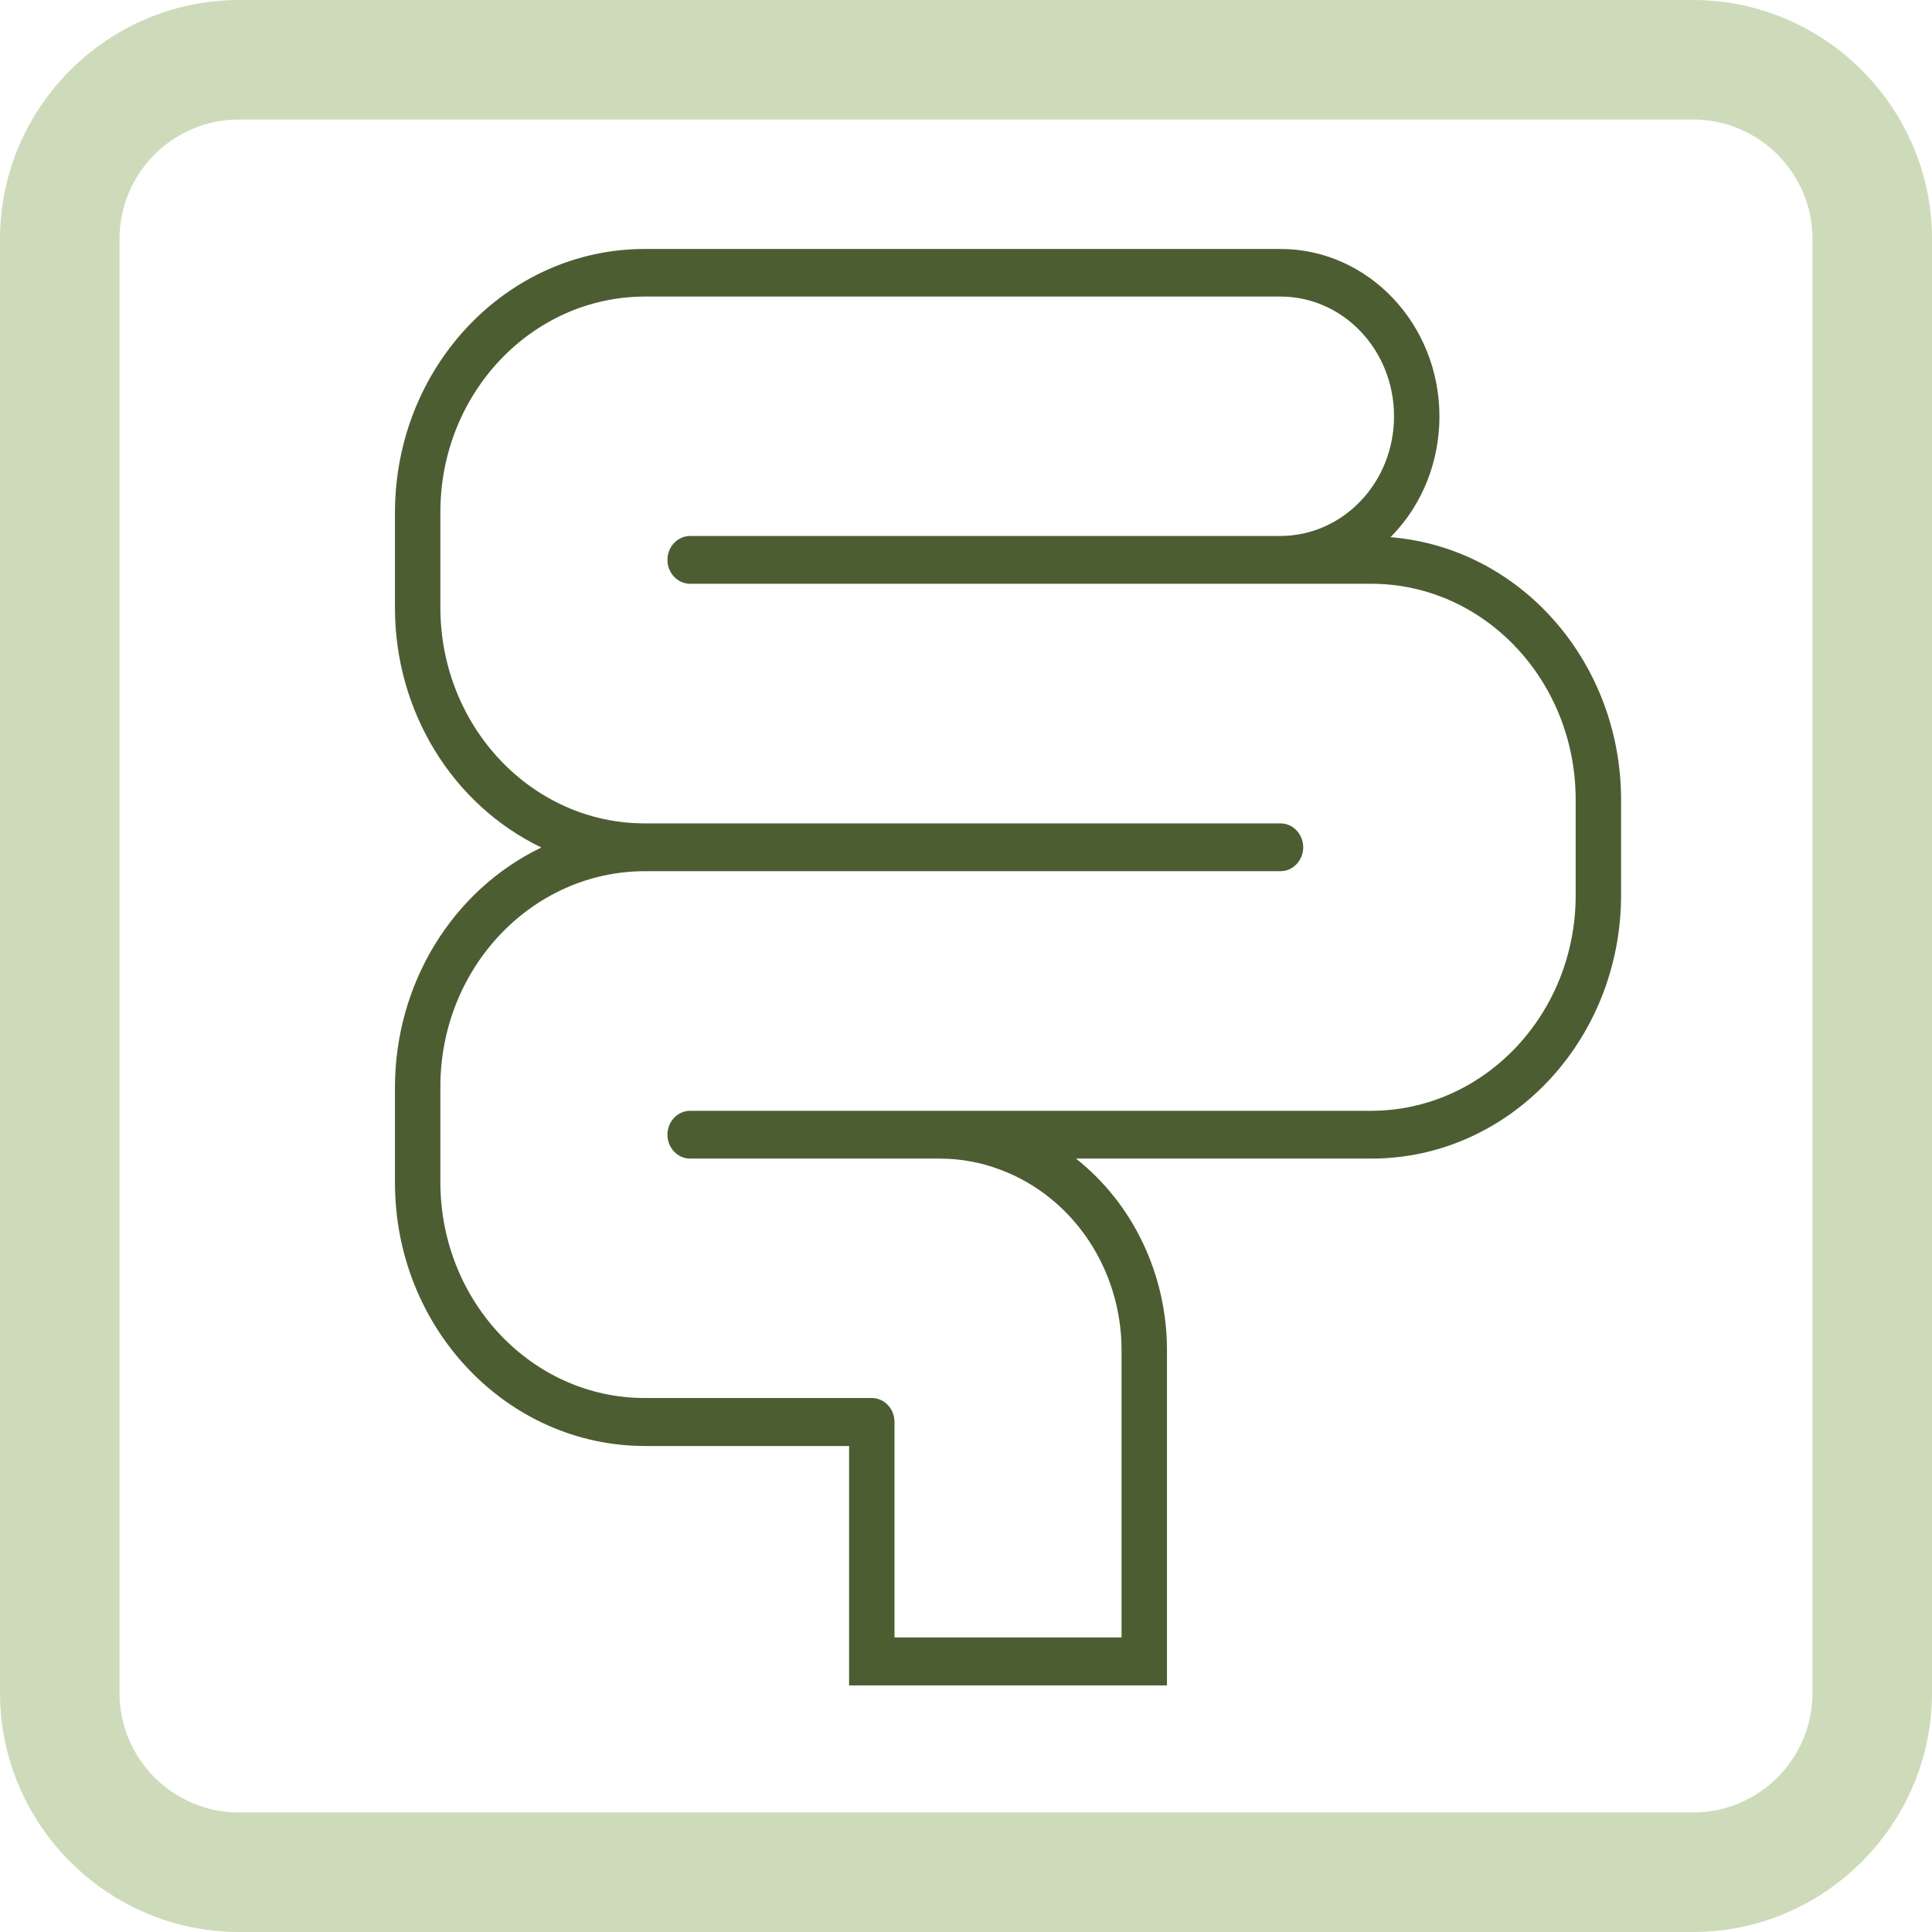
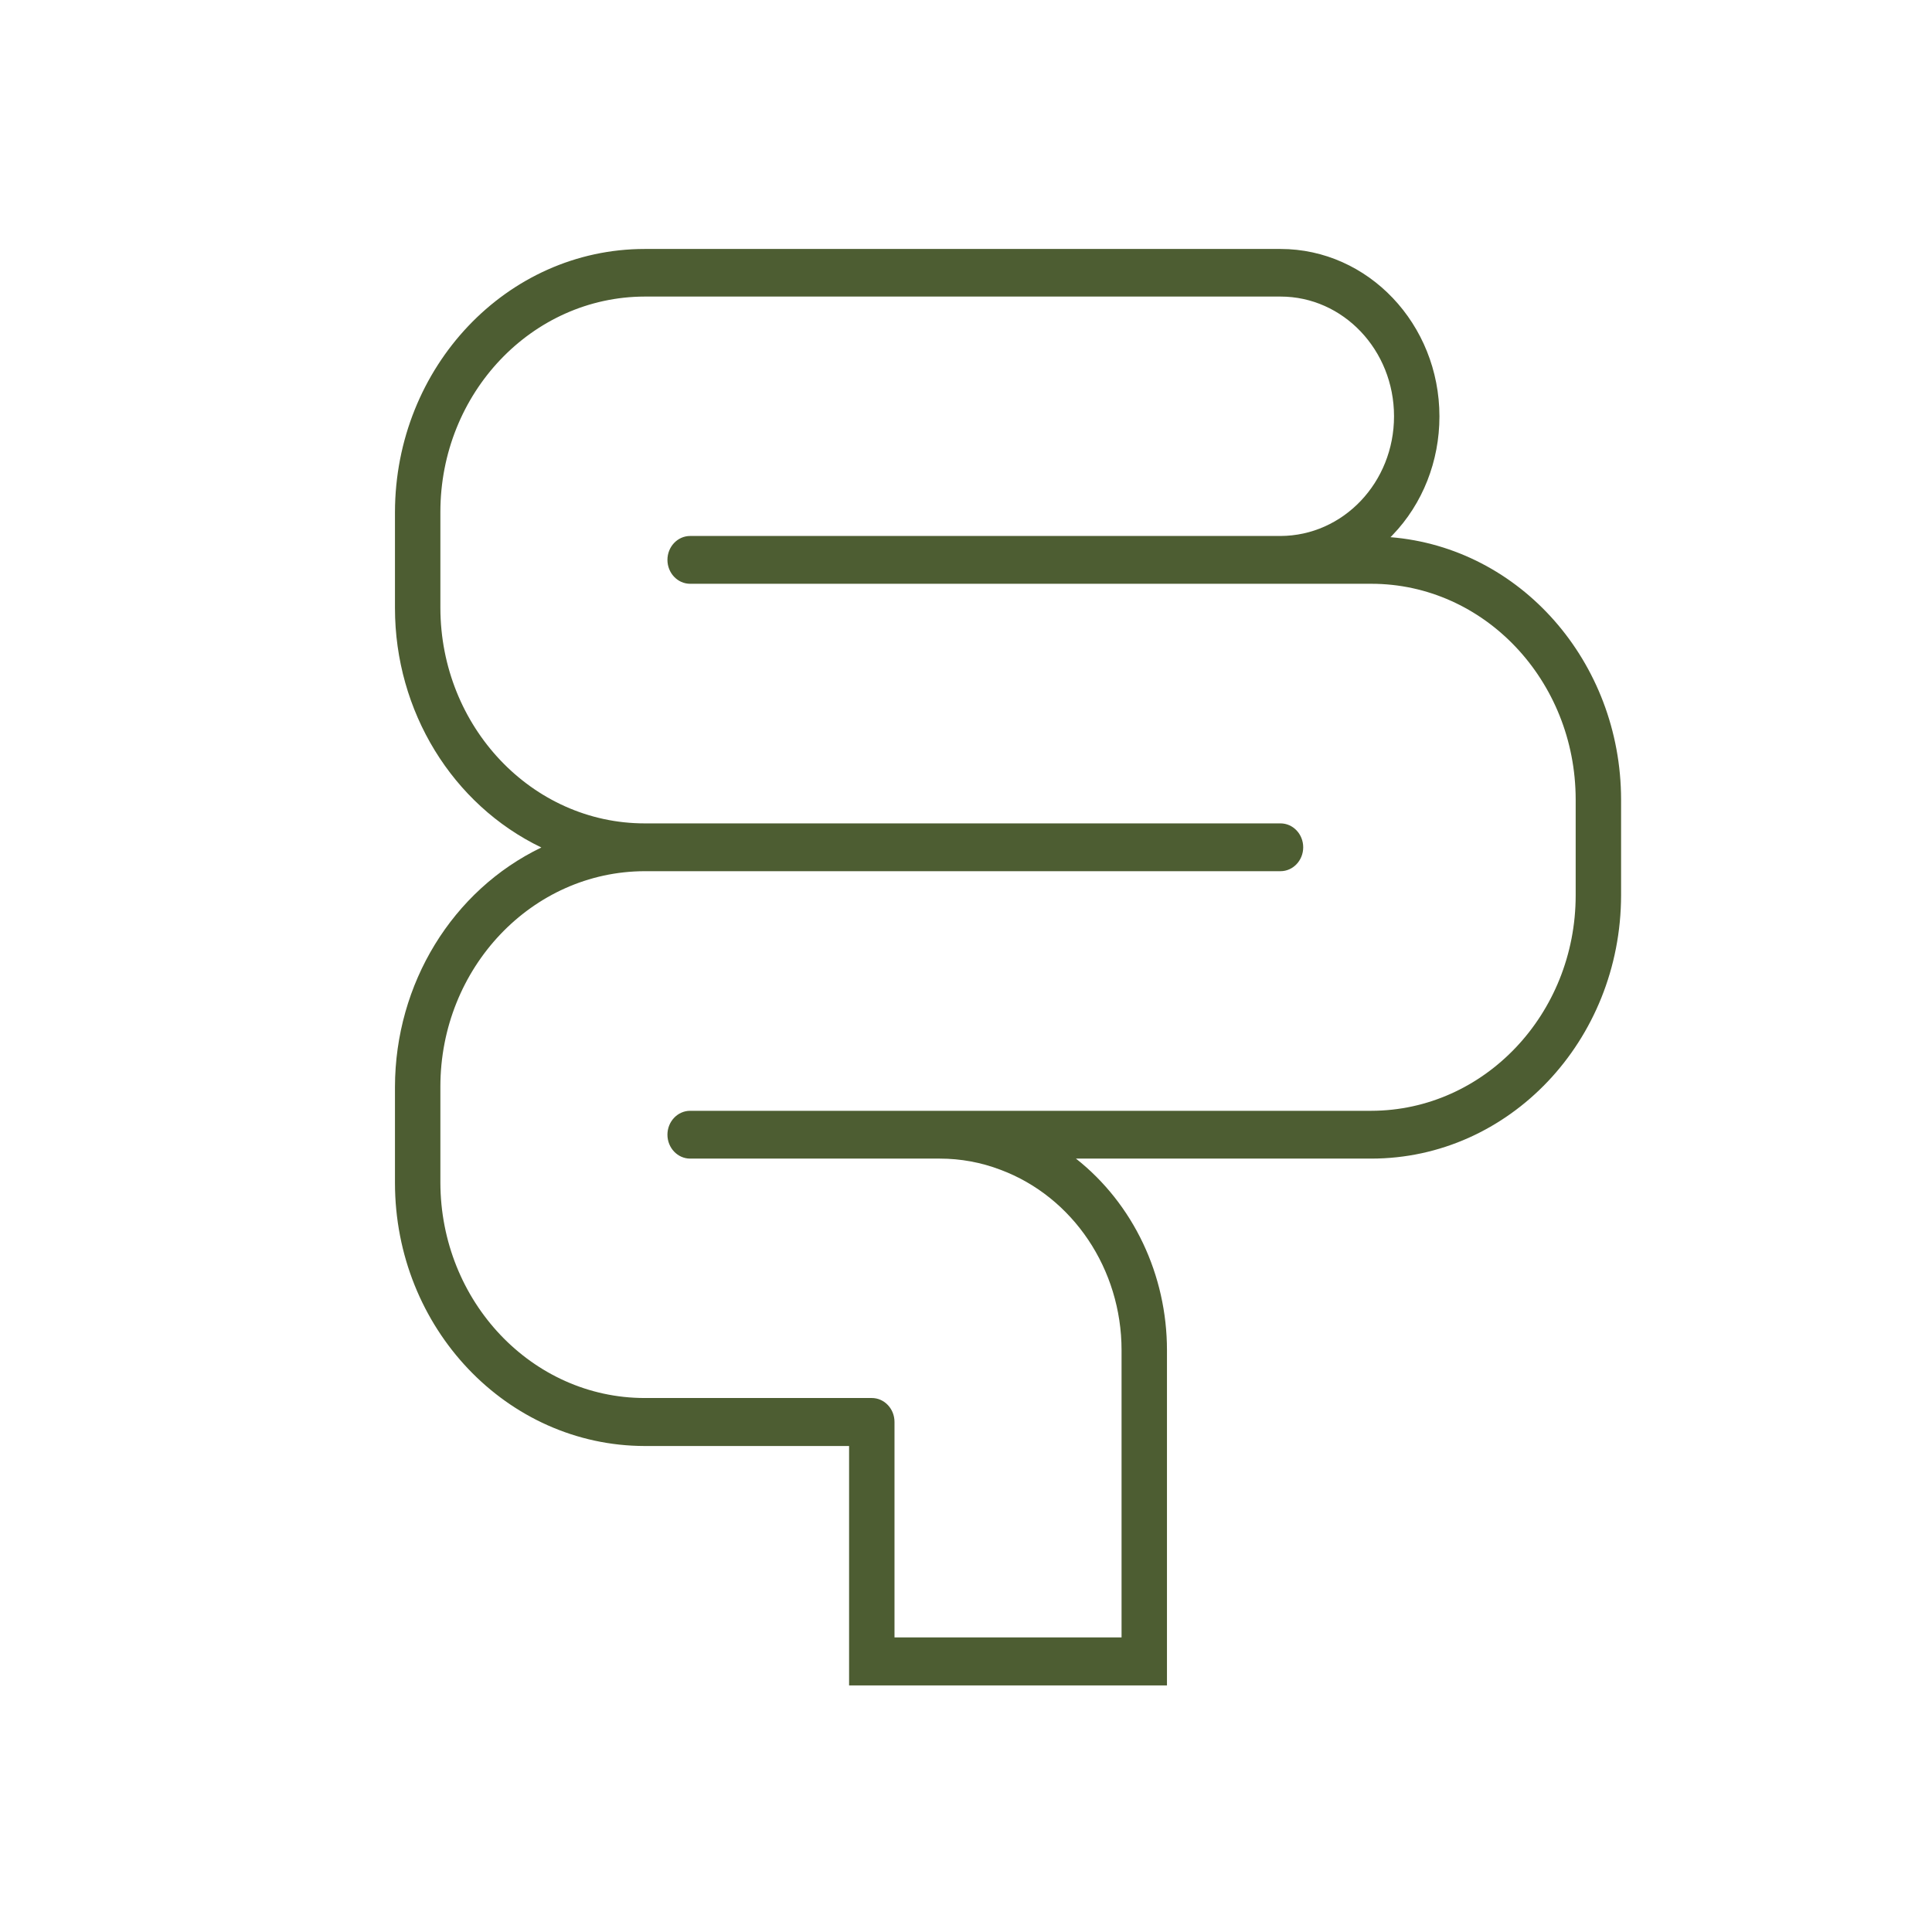
<svg xmlns="http://www.w3.org/2000/svg" id="Ebene_2" viewBox="0 0 97 97">
  <defs>
    <style>
      .cls-1 {
        fill: #cddbba;
      }

      .cls-2 {
        fill: #4d5d32;
      }
    </style>
  </defs>
  <g id="Darmgesundheitsstatus">
    <g>
      <path class="cls-2" d="M69.81,26.97s.08-.07.11-.11c1.51-1.57,2.35-3.71,2.35-5.95,0-4.64-3.58-8.41-7.98-8.41h-31.92c-6.92,0-12.53,5.92-12.54,13.22v4.81c0,5.18,2.88,9.87,7.35,12.02-4.47,2.15-7.34,6.84-7.35,12.02v4.81c0,7.3,5.62,13.21,12.54,13.22h10.26v12.02h15.96v-16.83c0-3.78-1.69-7.35-4.57-9.62h14.83c6.92,0,12.53-5.92,12.54-13.22v-4.81c-.01-6.9-5.05-12.64-11.58-13.17h0ZM79.11,44.95c0,5.97-4.6,10.81-10.26,10.82h-34.2c-.63,0-1.14.54-1.14,1.2s.51,1.2,1.14,1.2h12.54c1.04,0,2.07.19,3.04.56,3.64,1.36,6.08,4.99,6.08,9.06v14.42h-11.4v-10.82c0-.66-.51-1.2-1.14-1.2h-11.4c-5.66,0-10.25-4.85-10.26-10.82v-4.81c0-5.97,4.6-10.81,10.26-10.82h31.92c.63,0,1.14-.54,1.14-1.2s-.51-1.2-1.14-1.2h-31.92c-5.66,0-10.25-4.85-10.26-10.82v-4.81c0-5.97,4.6-10.81,10.26-10.82h31.92c3.15,0,5.7,2.69,5.7,6.01,0,3.32-2.55,6-5.7,6.01h-29.64c-.63,0-1.14.54-1.14,1.2s.51,1.2,1.14,1.2h34.2c5.66,0,10.25,4.85,10.26,10.82v4.81Z" />
-       <path class="cls-1" d="M85,6c3.31,0,6,2.69,6,6v73c0,3.31-2.69,6-6,6H12c-3.31,0-6-2.69-6-6V12c0-3.31,2.69-6,6-6h73M85,0H12C5.4,0,0,5.4,0,12v73c0,6.6,5.4,12,12,12h73c6.6,0,12-5.4,12-12V12c0-6.6-5.4-12-12-12h0Z" />
    </g>
  </g>
</svg>